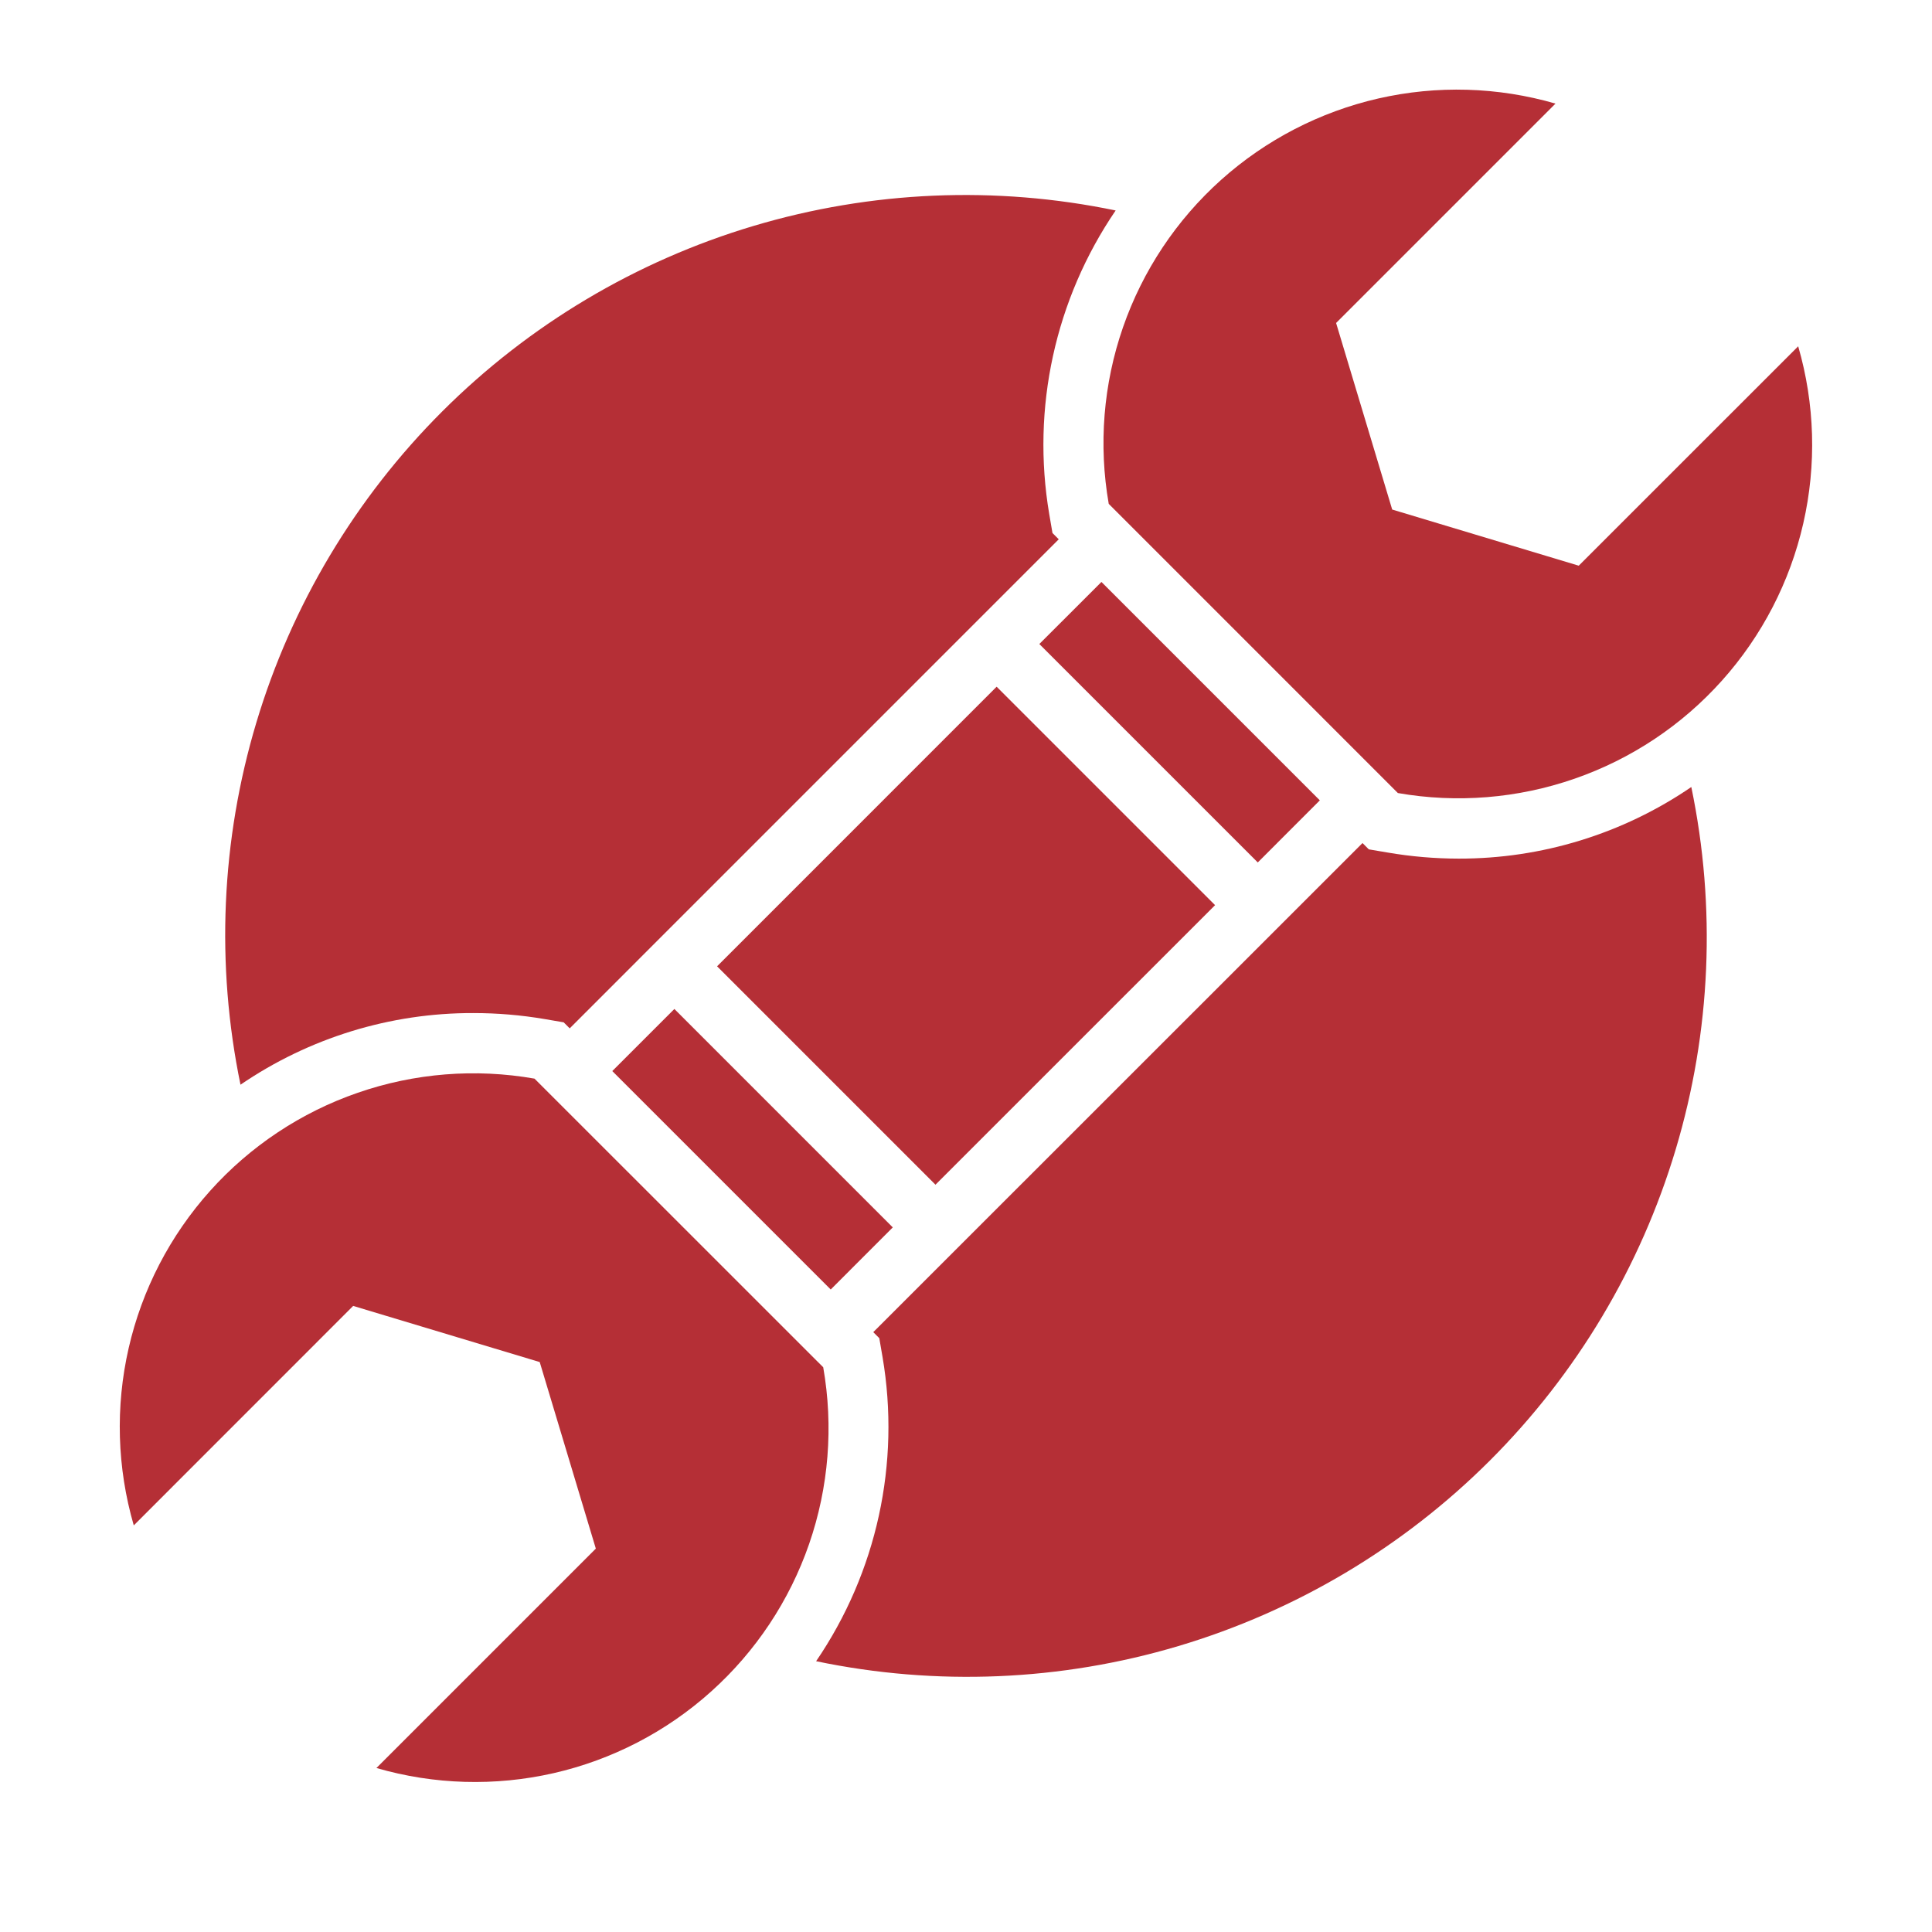
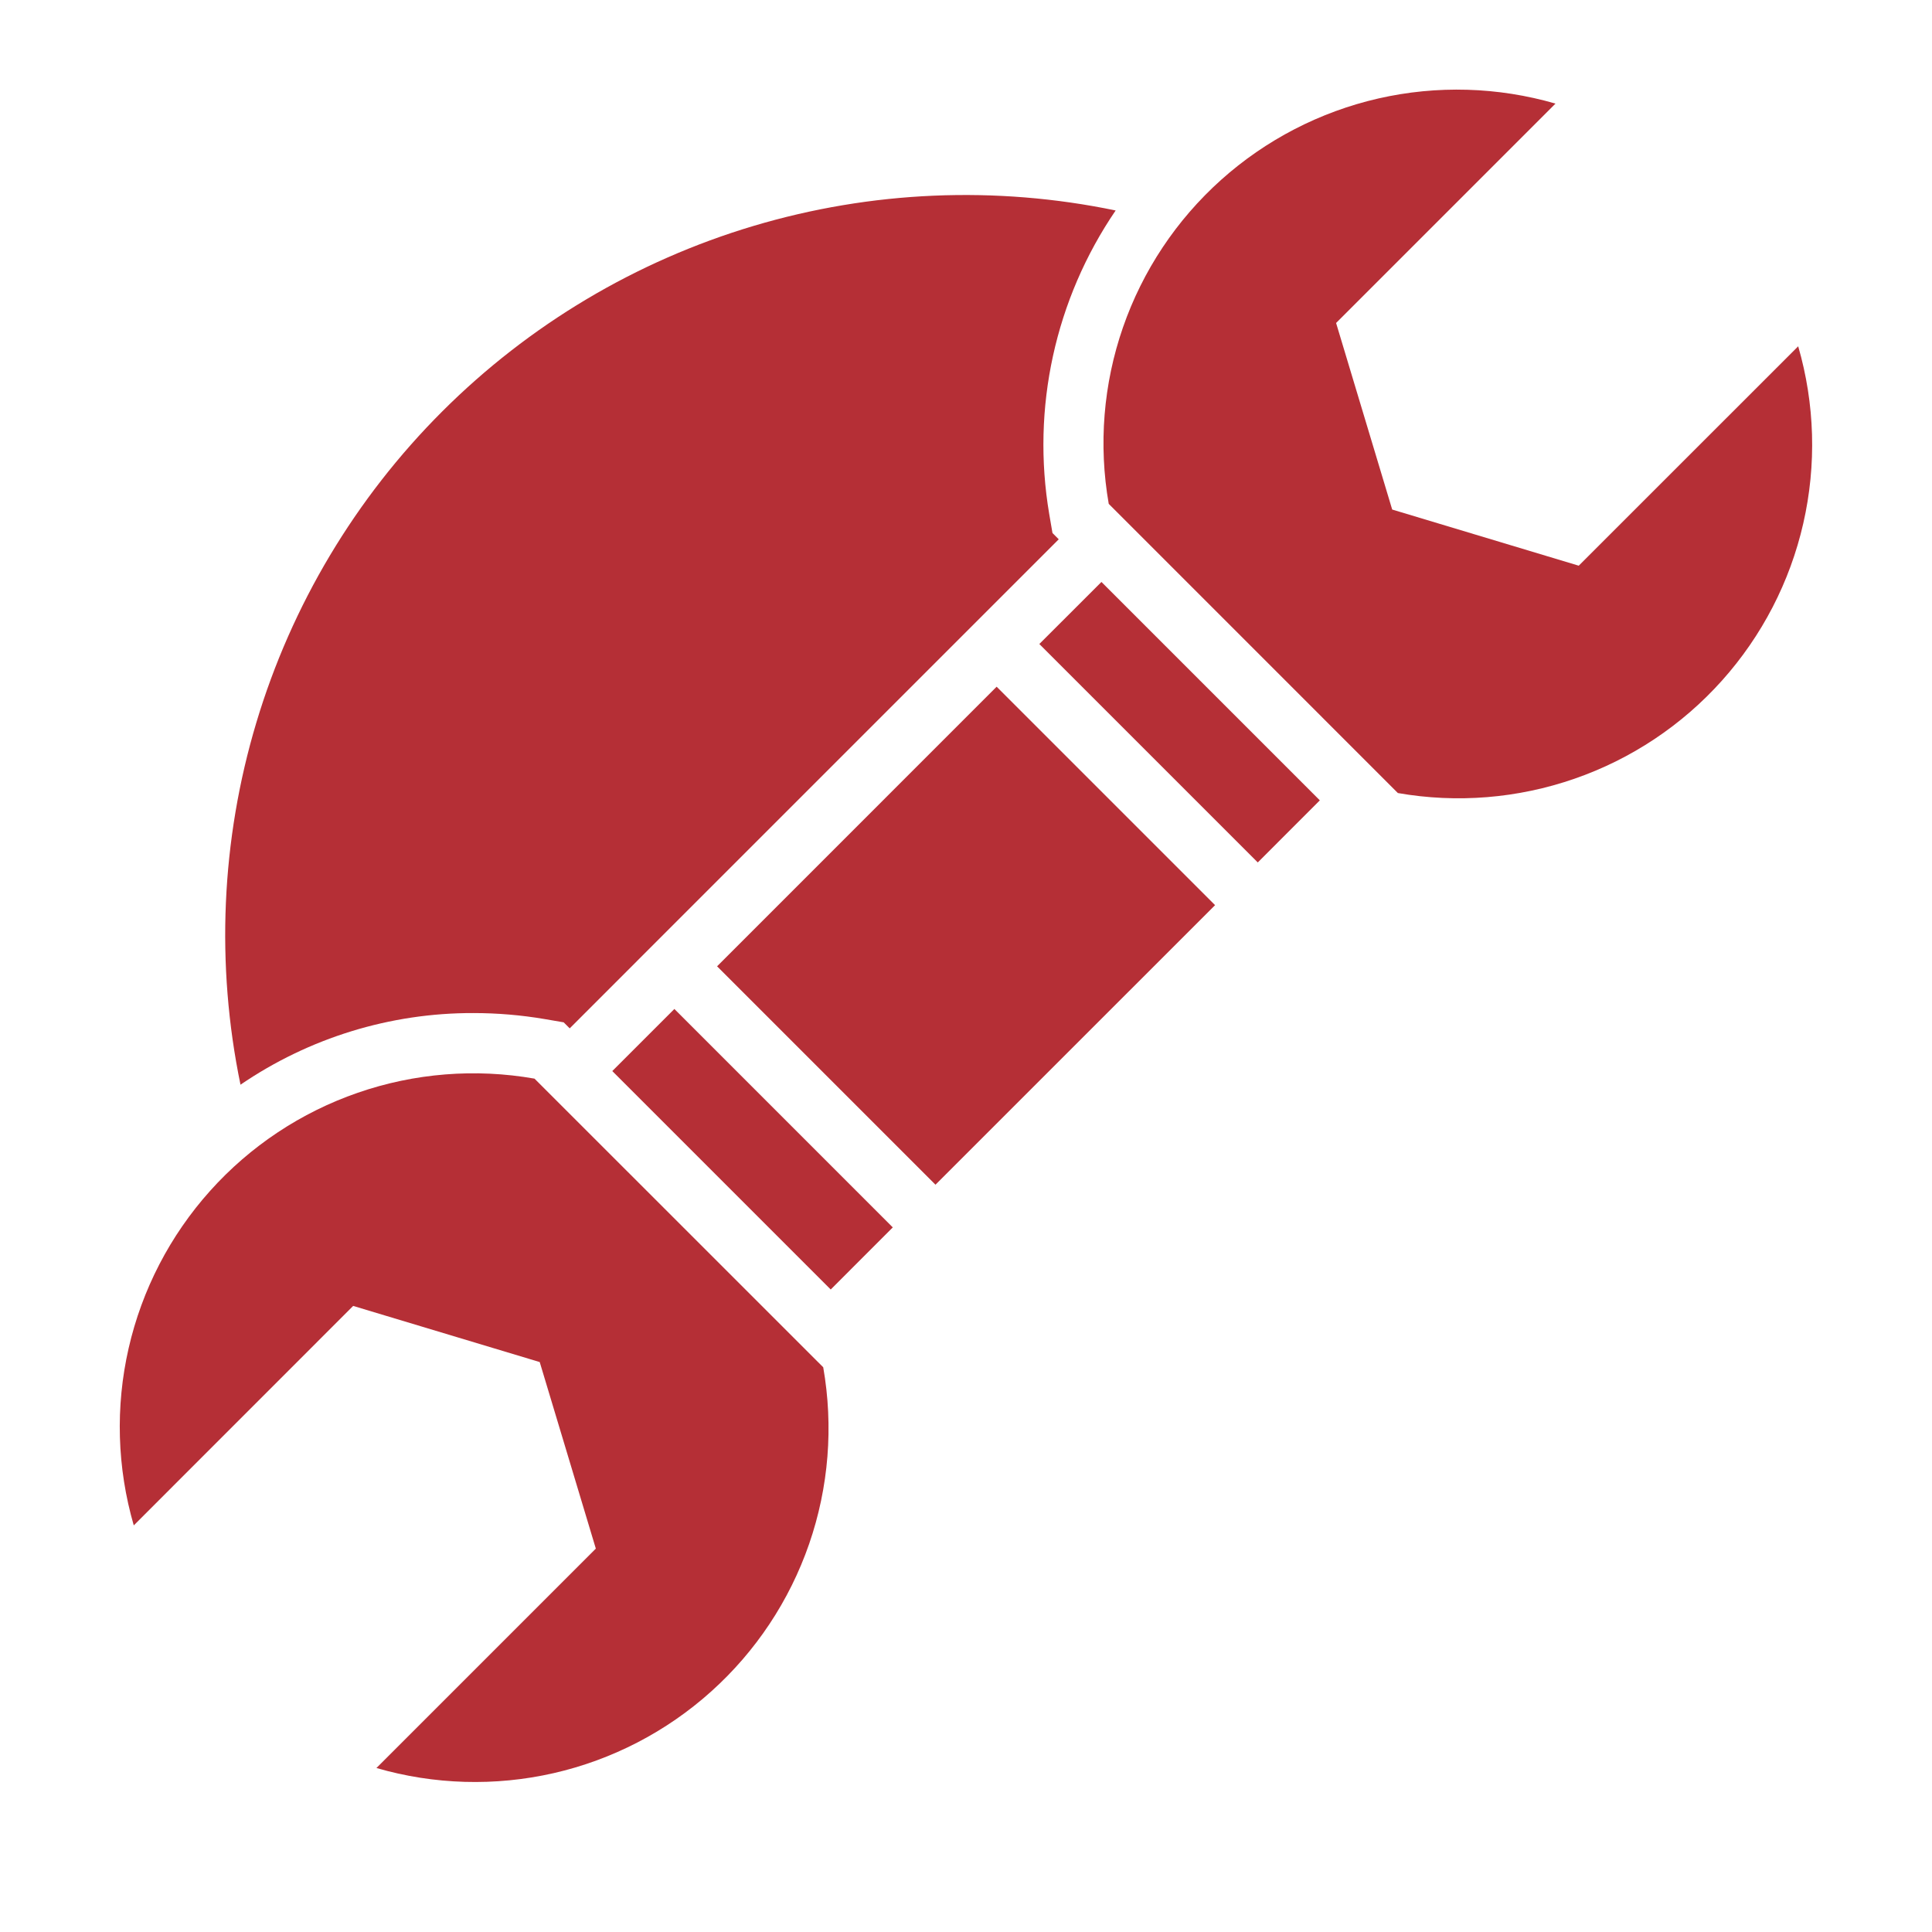
<svg xmlns="http://www.w3.org/2000/svg" width="50" height="50" viewBox="0 0 50 50" fill="none">
  <path d="M26.898 16.667L28.505 15.061L34.157 20.713L32.551 22.32L26.898 16.667ZM17.453 26.112L15.846 27.719L21.499 33.372L23.105 31.765L17.453 26.112ZM25.793 17.772L18.558 25.008L24.21 30.66L31.446 23.425L25.793 17.772ZM13.833 27.915C12.302 27.646 10.728 27.772 9.26 28.28C7.791 28.788 6.476 29.661 5.439 30.818C4.401 31.975 3.675 33.377 3.329 34.892C2.983 36.407 3.029 37.985 3.462 39.477L9.14 33.797L13.968 35.25L15.42 40.078L9.742 45.756C11.235 46.189 12.813 46.234 14.328 45.889C15.843 45.543 17.245 44.817 18.401 43.779C19.558 42.742 20.432 41.426 20.94 39.958C21.448 38.489 21.573 36.916 21.305 35.385L13.833 27.915ZM46.537 8.962L40.858 14.64L36.03 13.187L34.578 8.359L40.256 2.681C38.765 2.249 37.188 2.203 35.674 2.548C34.16 2.894 32.759 3.619 31.602 4.655C30.446 5.691 29.572 7.004 29.063 8.471C28.554 9.938 28.427 11.511 28.694 13.04L36.177 20.524C37.707 20.791 39.279 20.663 40.746 20.154C42.214 19.646 43.527 18.772 44.563 17.615C45.599 16.459 46.324 15.058 46.669 13.544C47.015 12.03 46.969 10.453 46.537 8.962Z" fill="#B52F36" />
  <path d="M12.252 26.218C12.871 26.218 13.489 26.27 14.099 26.374L14.588 26.458L14.744 26.614L17.455 23.902L27.4 13.957L27.238 13.794L27.154 13.304C26.69 10.561 27.306 7.746 28.873 5.447C25.764 4.801 22.544 4.939 19.501 5.847C16.459 6.755 13.69 8.405 11.444 10.649C9.198 12.893 7.545 15.66 6.634 18.701C5.722 21.743 5.582 24.963 6.224 28.072C8 26.859 10.101 26.212 12.252 26.218Z" fill="#B52F36" />
-   <path d="M37.748 22.221C37.133 22.22 36.52 22.168 35.914 22.064L35.424 21.981L35.262 21.818L25.312 31.765L22.6 34.476L22.756 34.632L22.84 35.12C23.308 37.868 22.692 40.69 21.121 42.992C24.23 43.641 27.452 43.507 30.496 42.6C33.54 41.693 36.311 40.043 38.558 37.799C40.805 35.554 42.458 32.786 43.368 29.743C44.279 26.7 44.417 23.478 43.771 20.368C41.997 21.58 39.897 22.226 37.748 22.221Z" fill="#B52F36" />
</svg>